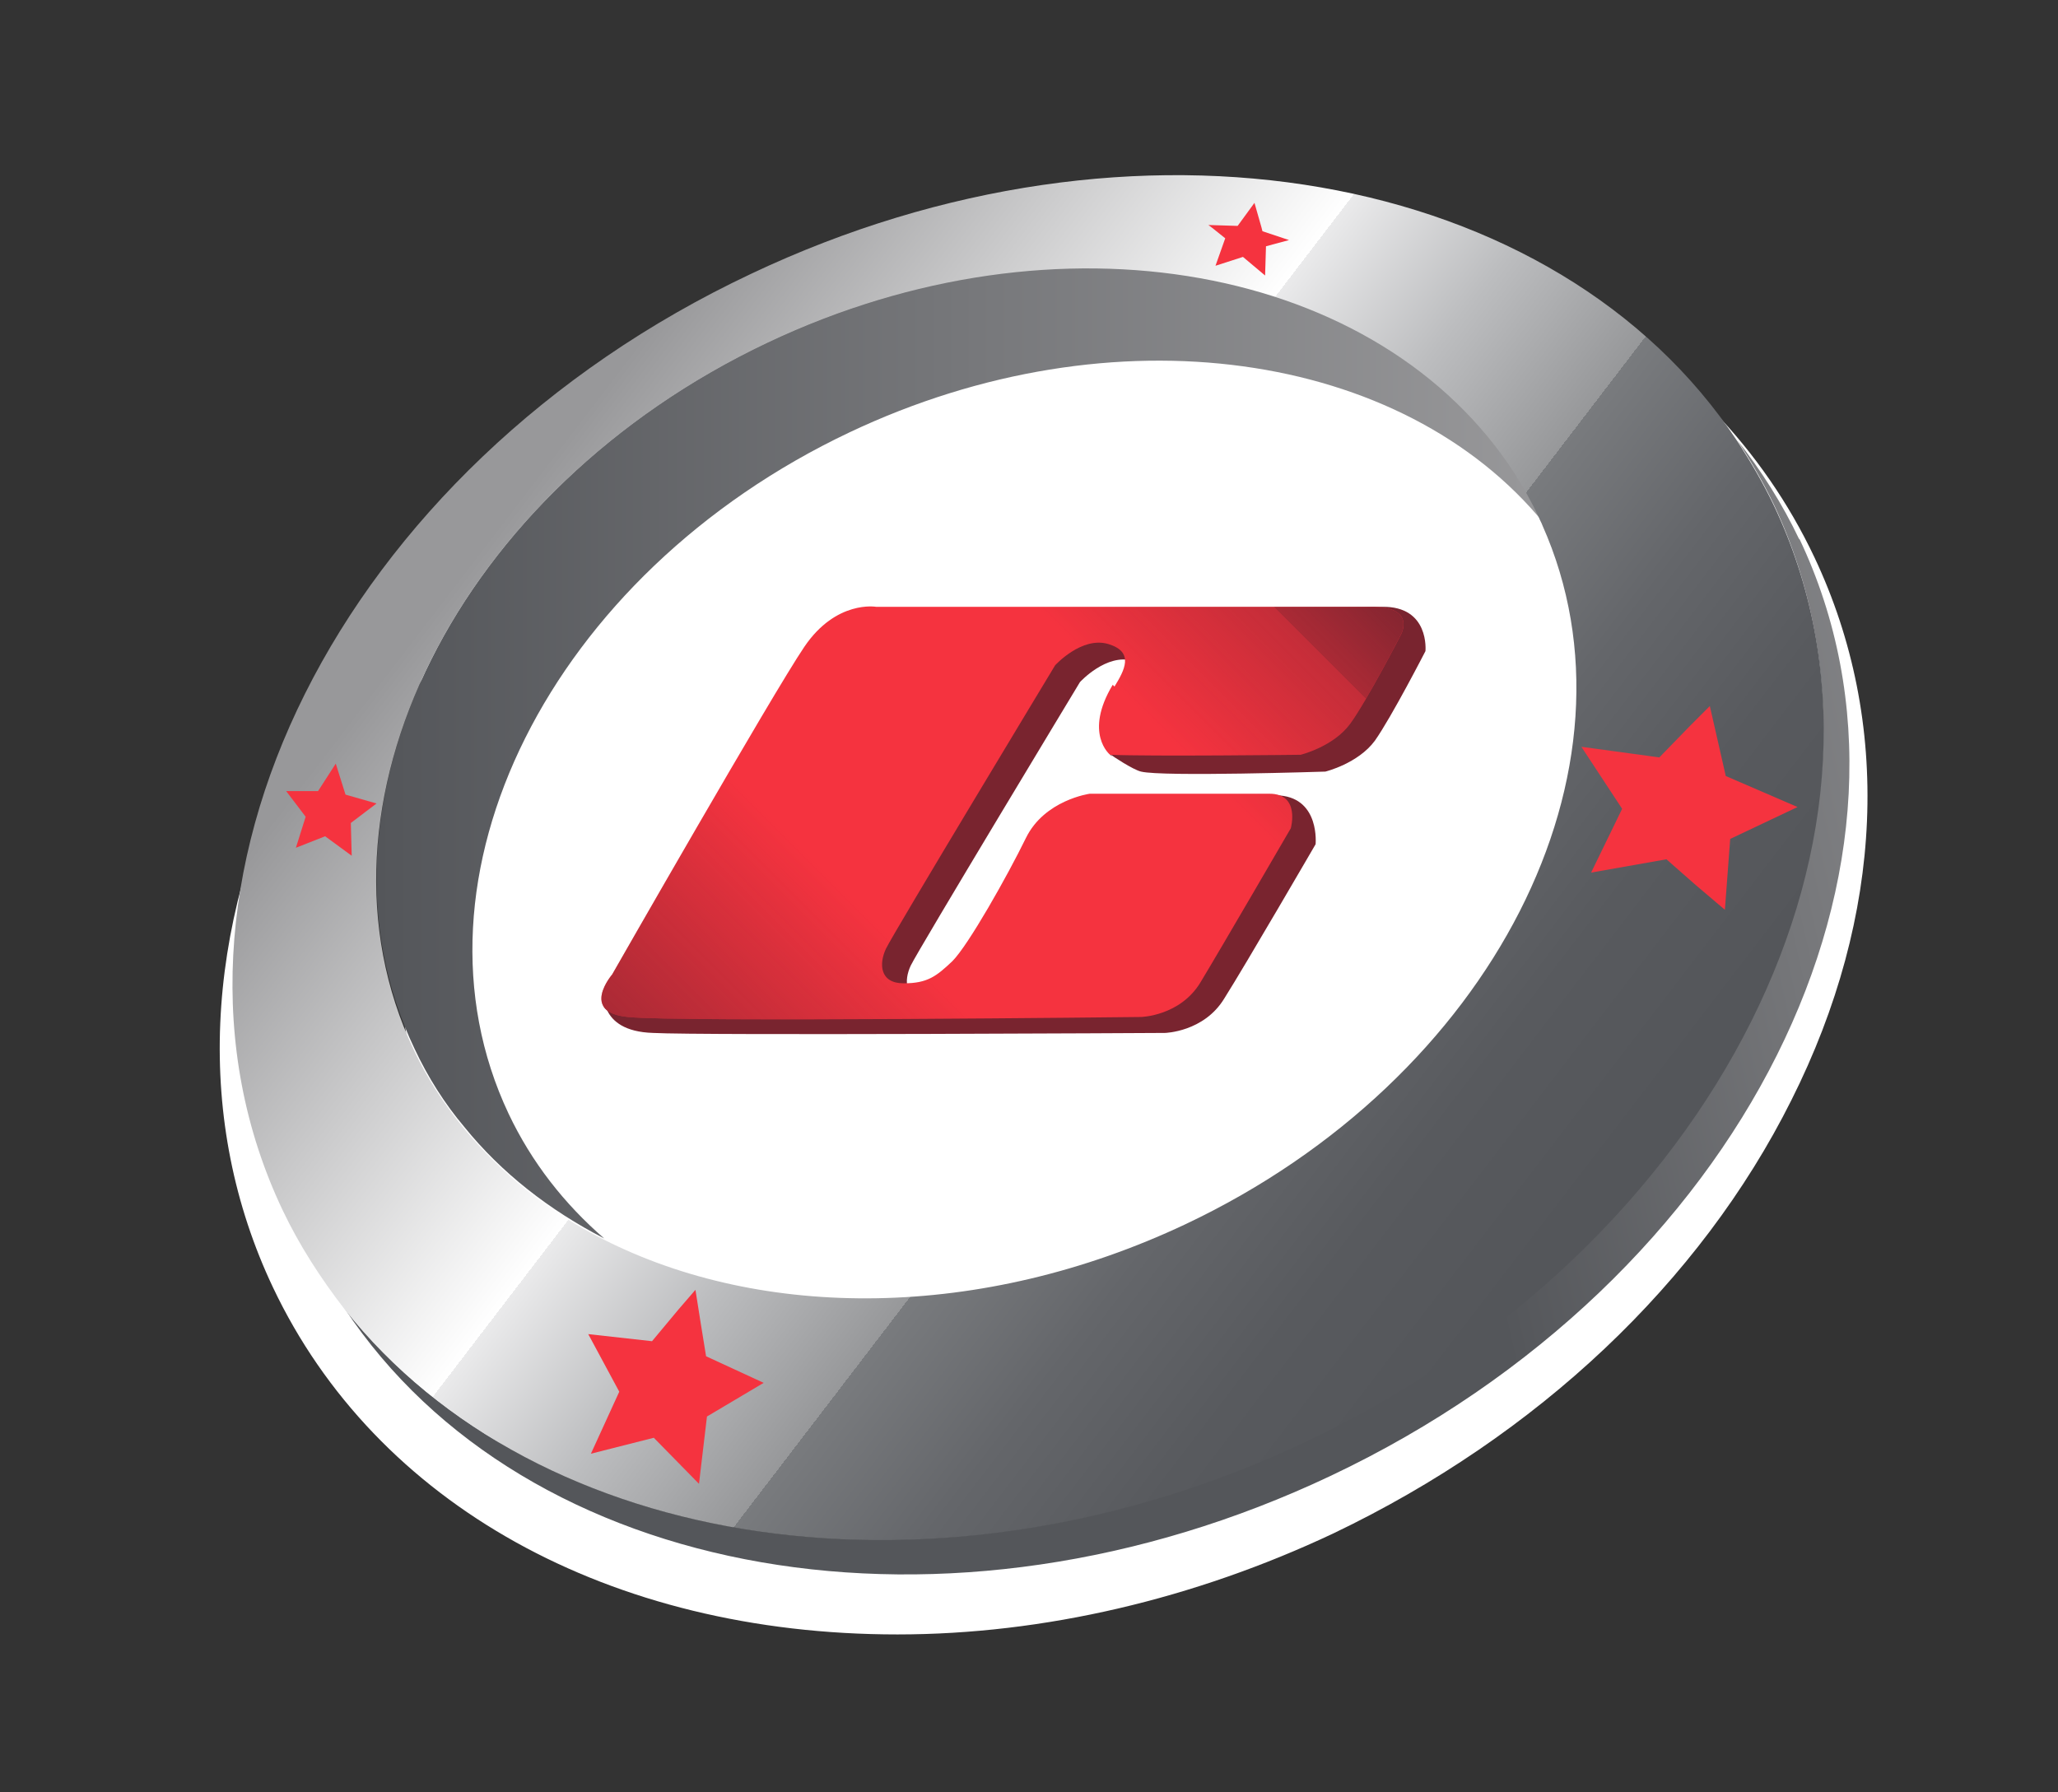
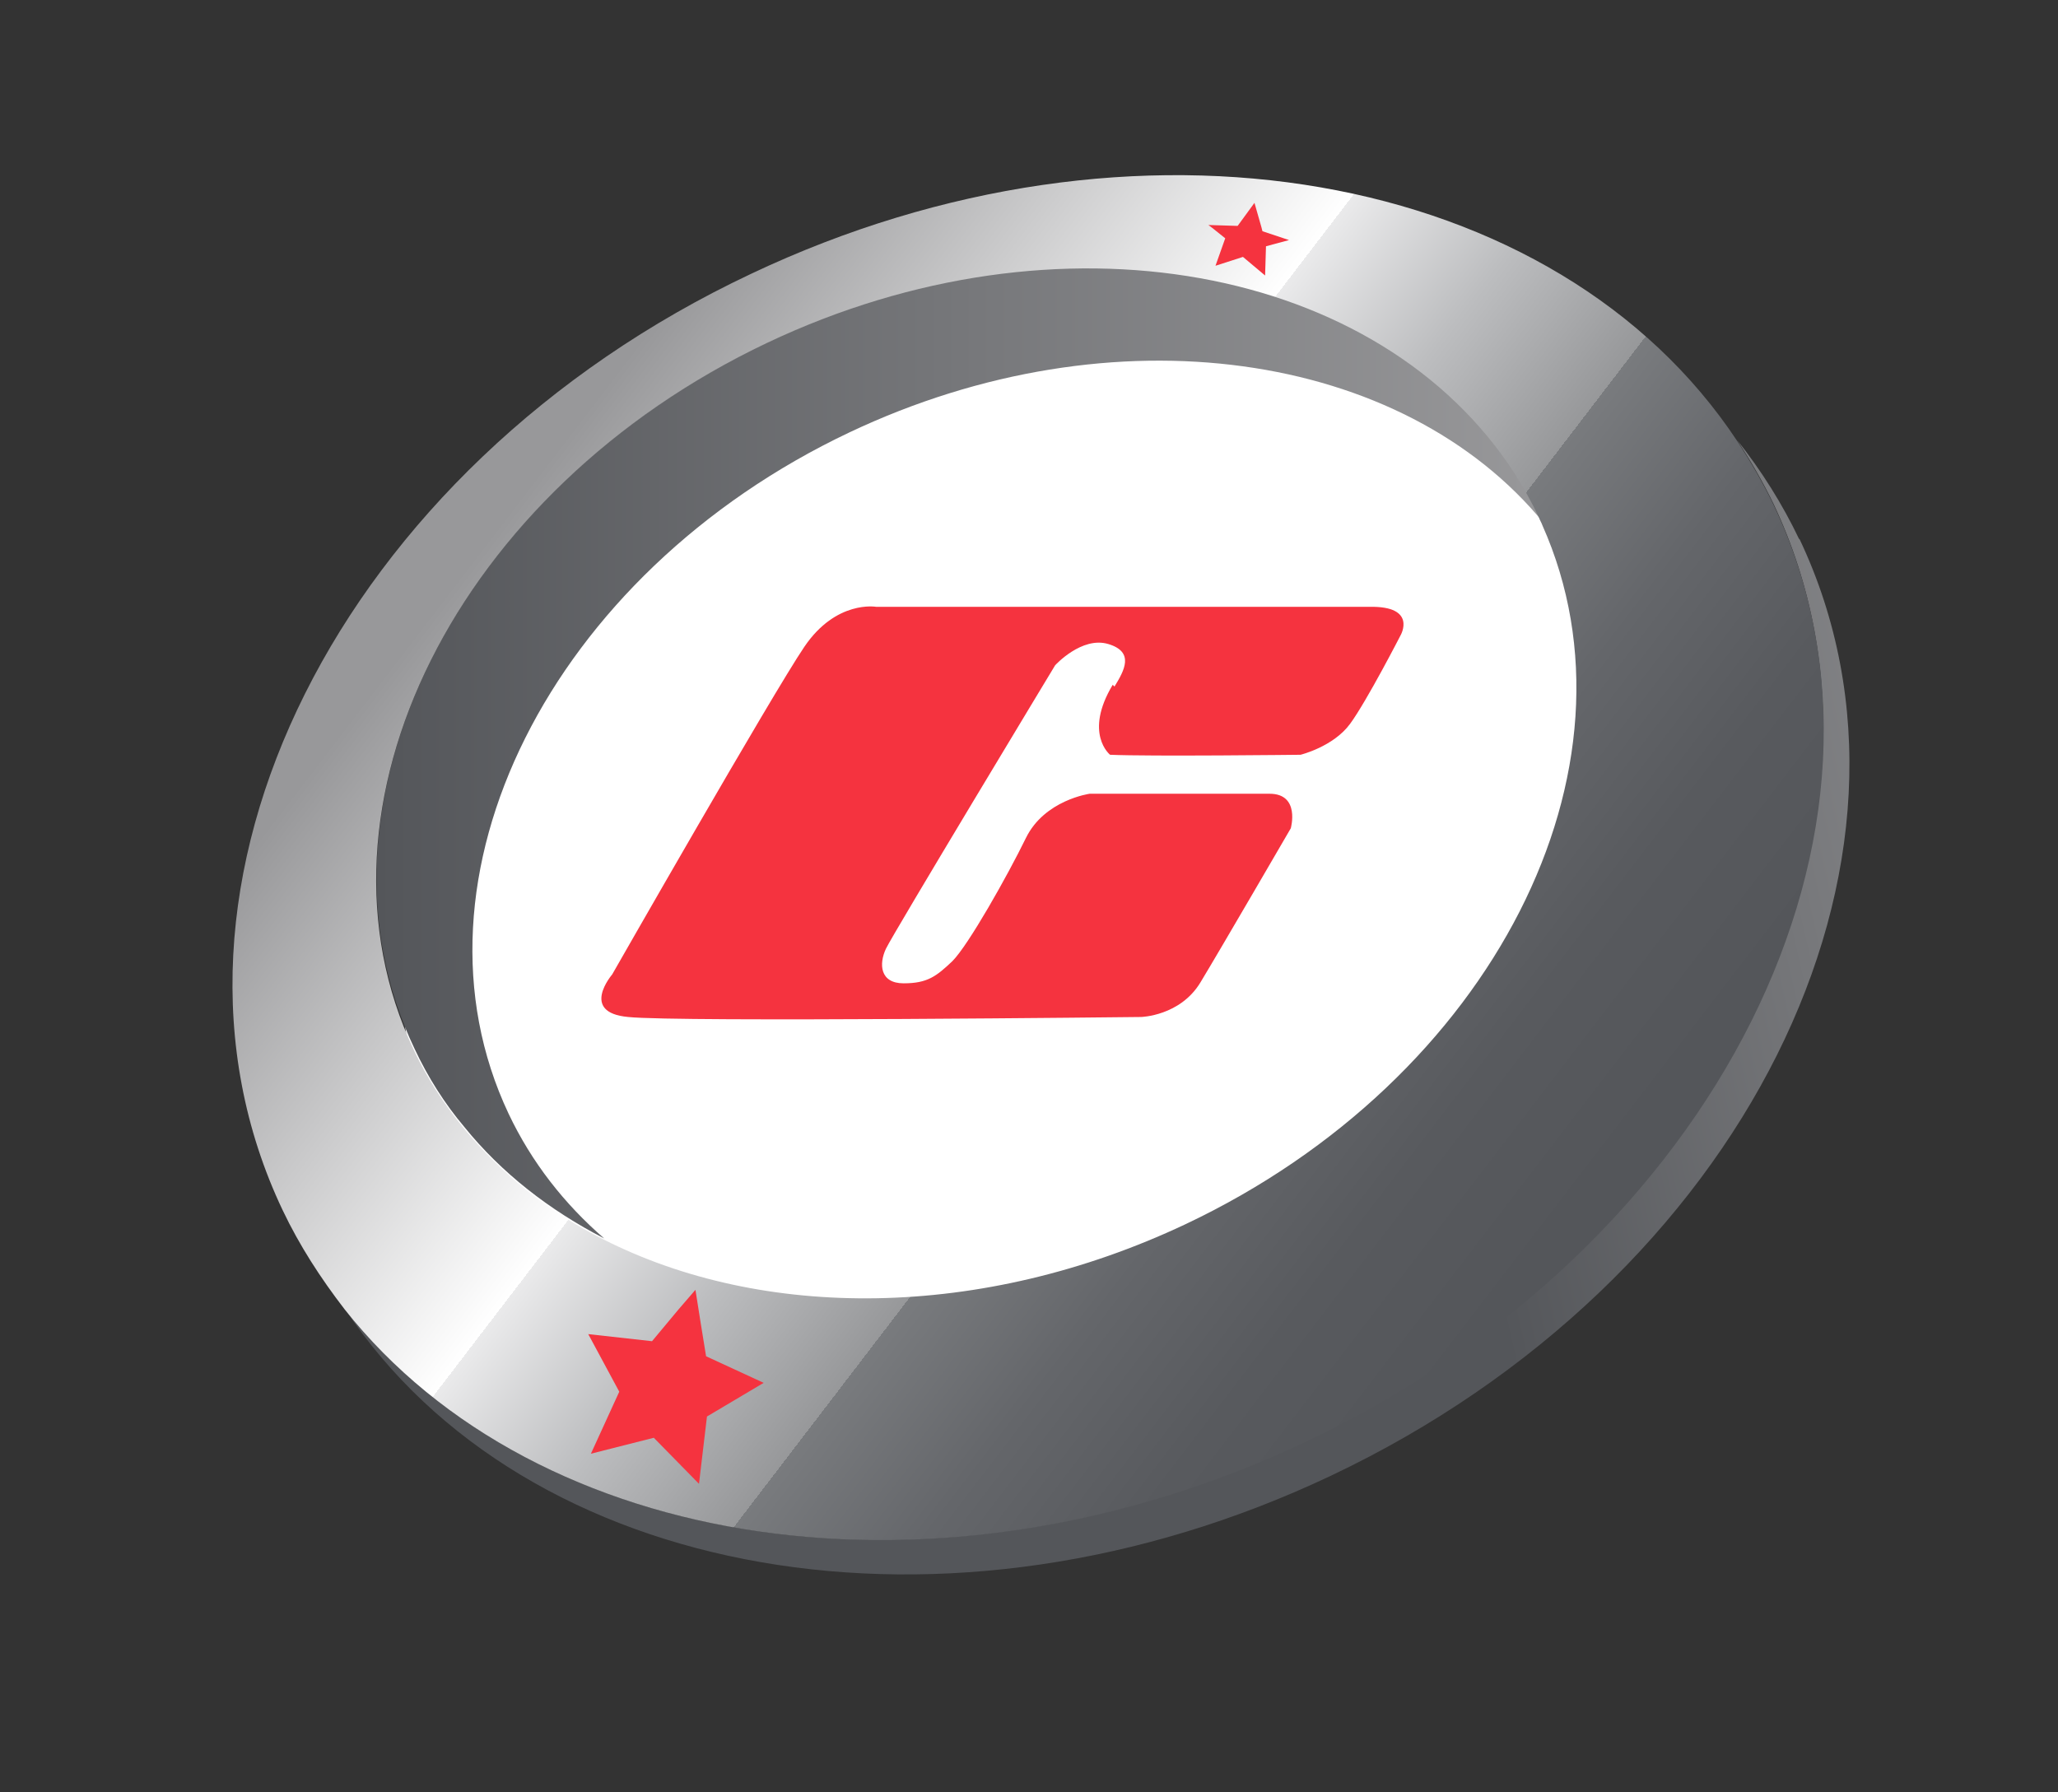
<svg xmlns="http://www.w3.org/2000/svg" version="1.1" viewBox="0 0 232.3 202.3">
  <rect x="0" y="0" width="232.3" height="202.3" fill="#333333" stroke="none" />
  <defs>
    <style>
      .cls-1 {
        fill: url(#linear-gradient-4);
      }

      .cls-2 {
        fill: url(#linear-gradient-3);
      }

      .cls-3 {
        fill: url(#linear-gradient-2);
      }

      .cls-4 {
        fill: url(#linear-gradient);
      }

      .cls-5 {
        fill: #79242f;
      }

      .cls-6 {
        fill: #fff;
      }

      .cls-7 {
        fill: #f5333f;
      }
    </style>
    <linearGradient id="linear-gradient" x1="79.9" y1="125.4" x2="147" y2="58.3" gradientUnits="userSpaceOnUse">
      <stop offset="0" stop-color="#79242f" />
      <stop offset="0" stop-color="#79242f" stop-opacity=".9" />
      <stop offset="0" stop-color="#79242f" stop-opacity=".6" />
      <stop offset=".1" stop-color="#79242f" stop-opacity=".4" />
      <stop offset=".2" stop-color="#79242f" stop-opacity=".2" />
      <stop offset=".3" stop-color="#79242f" stop-opacity="0" />
      <stop offset=".4" stop-color="#79242f" stop-opacity="0" />
      <stop offset=".5" stop-color="#79242f" stop-opacity="0" />
      <stop offset=".6" stop-color="#79242f" stop-opacity="0" />
      <stop offset=".7" stop-color="#79242f" stop-opacity="0" />
      <stop offset=".8" stop-color="#79242f" stop-opacity=".2" />
      <stop offset=".9" stop-color="#79242f" stop-opacity=".4" />
      <stop offset=".9" stop-color="#79242f" stop-opacity=".6" />
      <stop offset="1" stop-color="#79242f" stop-opacity=".9" />
      <stop offset="1" stop-color="#79242f" />
    </linearGradient>
    <linearGradient id="linear-gradient-2" x1="78.3" y1="131.4" x2="243.9" y2="93.4" gradientUnits="userSpaceOnUse">
      <stop offset=".5" stop-color="#54565a" />
      <stop offset="1" stop-color="#98989a" />
    </linearGradient>
    <linearGradient id="linear-gradient-3" x1="42.5" y1="85" x2="174.2" y2="85" gradientUnits="userSpaceOnUse">
      <stop offset="0" stop-color="#54565a" />
      <stop offset="1" stop-color="#98989a" />
    </linearGradient>
    <linearGradient id="linear-gradient-4" x1="60.3" y1="54.1" x2="202.9" y2="163.3" gradientUnits="userSpaceOnUse">
      <stop offset="0" stop-color="#98989a" />
      <stop offset=".3" stop-color="#fff" />
      <stop offset=".3" stop-color="#eaeaeb" />
      <stop offset=".4" stop-color="#bcbdbf" />
      <stop offset=".5" stop-color="#97989a" />
      <stop offset=".5" stop-color="#797b7e" />
      <stop offset=".6" stop-color="#64666a" />
      <stop offset=".7" stop-color="#585a5e" />
      <stop offset=".8" stop-color="#54565a" />
    </linearGradient>
  </defs>
  <g>
    <g id="Layer_1">
      <g>
-         <path class="cls-6" d="M101.3,184.5c-32.5,0-58.9-14.7-70.5-39.2-8.8-18.6-7.9-40.4,2.6-61.3,10.3-20.6,28.7-37.9,51.7-48.9,15.7-7.4,32.7-11.4,49.2-11.4,32.5,0,58.9,14.7,70.5,39.2,8.8,18.6,7.9,40.4-2.6,61.3-10.3,20.6-28.7,37.9-51.7,48.9-15.7,7.4-32.7,11.4-49.2,11.4ZM134.3,32.2c-15.2,0-30.9,3.7-45.5,10.6-21.4,10.1-38.3,26.1-47.8,45-9.3,18.6-10.2,37.7-2.5,53.9,10.2,21.5,33.7,34.4,62.8,34.4s30.9-3.7,45.5-10.6c21.4-10.1,38.3-26.1,47.8-45,9.3-18.6,10.2-37.7,2.5-53.9-10.2-21.5-33.7-34.4-62.8-34.4Z" />
        <g>
          <path class="cls-6" d="M136.1,143.8c39.1-18.5,59.2-58.1,45.4-88.9-17.9-22-54.8-27.5-88.3-11.7-38.1,18-57.5,56.8-43.3,86.6,2.9,6.2,7.1,11.5,12.1,15.9,20.2,10.3,48.1,10.4,74-1.9Z" />
          <g>
-             <path class="cls-5" d="M125.5,85.4c-1.6-1.4,5.4-9.9,2.4-10.8-3-.9-6,2.4-6,2.4,0,0-18.3,30.3-19.1,32-.8,1.7-.7,3.9,2,3.9s3.7-.7,5.5-2.5c1.8-1.8,6.2-9.6,8.3-13.9,2.1-4.3,7.2-5,7.2-5,0,0,15.3-2,18.7-1.7,4.5.4,4,5.5,4,5.5,0,0-7.9,13.6-10.3,17.4-2.3,3.8-6.7,3.9-6.7,3.9,0,0-52.3.3-57.8,0-6.4-.2-5.5-4.9-5.5-4.9,0,0,21.8-31.6,25.4-36.9,3.6-5.3,8.1-4.5,8.1-4.5l54.3-1.8c5.4-.1,4.9,5,4.9,5,0,0-3.8,7.4-5.7,10.1-1.9,2.6-5.6,3.5-5.6,3.5,0,0-18.4.6-20.8,0-.9-.2-3.3-1.8-3.4-1.9Z" />
            <path class="cls-7" d="M125.8,77.5c1.1-1.8,2.3-3.9-.7-4.8-3-.9-6,2.4-6,2.4,0,0-18.3,30.3-19.1,32-.8,1.7-.7,3.9,2,3.9s3.7-.8,5.5-2.5c1.8-1.8,6.2-9.6,8.3-13.9,2.1-4.3,7.2-5,7.2-5,0,0,16.8,0,20.3,0,3.5,0,2.4,3.9,2.4,3.9,0,0-7.9,13.6-10.2,17.4-2.3,3.8-6.7,3.9-6.7,3.9,0,0-52.3.6-57.9,0-5.5-.5-1.8-4.8-1.8-4.8,0,0,18.1-31.7,21.7-37,3.6-5.3,8.1-4.5,8.1-4.5h55.7c5.4-.1,3.5,3.2,3.5,3.2,0,0-3.8,7.4-5.7,10-1.9,2.6-5.6,3.5-5.6,3.5,0,0-17,.2-21.5,0,0,0-3-2.4.3-7.9Z" />
-             <path class="cls-4" d="M125.8,77.5c1.1-1.8,2.3-3.9-.7-4.8-3-.9-6,2.4-6,2.4,0,0-18.3,30.3-19.1,32-.8,1.7-.7,3.9,2,3.9s3.7-.8,5.5-2.5c1.8-1.8,6.2-9.6,8.3-13.9,2.1-4.3,7.2-5,7.2-5,0,0,16.8,0,20.3,0,3.5,0,2.4,3.9,2.4,3.9,0,0-7.9,13.6-10.2,17.4-2.3,3.8-6.7,3.9-6.7,3.9,0,0-52.3.6-57.9,0-5.5-.5-1.8-4.8-1.8-4.8,0,0,18.1-31.7,21.7-37,3.6-5.3,8.1-4.5,8.1-4.5h55.7c5.4-.1,3.5,3.2,3.5,3.2,0,0-3.8,7.4-5.7,10-1.9,2.6-5.6,3.5-5.6,3.5,0,0-17,.2-21.5,0,0,0-3-2.4.3-7.9Z" />
          </g>
          <path class="cls-3" d="M203.1,60.9c-1.9-4-4.3-7.8-7-11.2,1.5,2.3,2.9,4.7,4.1,7.2,17.2,36.4-6.5,83.8-52.9,105.8-41.3,19.6-86.8,12.5-108.4-15,20.3,30.7,68,39.4,111.3,18.9,46.5-22,70.2-69.4,52.9-105.8Z" />
-           <path class="cls-2" d="M173.8,58.3c-.8-1.7-1.7-3.3-2.7-4.9-15.1-23.6-51.5-30.4-84.4-14.8-35.1,16.6-53,52.4-39.9,79.8,1.5,3.2,3.4,6.2,5.6,8.8,4.2,5.2,9.6,9.4,15.8,12.6-4.5-3.9-8.2-8.6-10.8-14.1-12.5-26.5,4.7-60.9,38.5-76.9,29.8-14.1,62.5-9.2,78.4,10.3-.1-.3-.3-.6-.4-.9Z" />
+           <path class="cls-2" d="M173.8,58.3c-.8-1.7-1.7-3.3-2.7-4.9-15.1-23.6-51.5-30.4-84.4-14.8-35.1,16.6-53,52.4-39.9,79.8,1.5,3.2,3.4,6.2,5.6,8.8,4.2,5.2,9.6,9.4,15.8,12.6-4.5-3.9-8.2-8.6-10.8-14.1-12.5-26.5,4.7-60.9,38.5-76.9,29.8-14.1,62.5-9.2,78.4,10.3-.1-.3-.3-.6-.4-.9" />
          <path class="cls-1" d="M200.2,57c-1.2-2.5-2.6-4.9-4.1-7.2-20.3-30.7-68-39.4-111.3-18.9C38.3,52.8,14.6,100.2,31.9,136.6c1.9,4,4.3,7.7,7,11.2,21.7,27.4,67.1,34.5,108.4,15,46.5-22,70.2-69.4,52.9-105.8ZM52.3,127.3c-2.2-2.7-4.1-5.6-5.6-8.8-13-27.5,4.9-63.2,39.9-79.8,32.9-15.6,69.2-8.8,84.4,14.8,1,1.6,1.9,3.2,2.7,4.9.1.3.3.6.4.9,12.2,27.4-5.6,62.5-40.3,78.9-23.1,10.9-47.8,10.8-65.7,1.7-6.2-3.1-11.5-7.4-15.8-12.6Z" />
-           <polygon class="cls-7" points="194.8 87.6 193 79.7 190.8 81.9 187.3 85.5 178.5 84.3 183.1 91.3 179.6 98.5 188.1 97 191.4 99.9 194.7 102.7 195.3 94.7 202.9 91.1 194.8 87.6" />
          <polygon class="cls-7" points="79.7 153.1 79.1 149.4 78.5 145.6 76.6 147.8 73.6 151.4 66.4 150.6 69.9 157.1 66.7 164.1 73.8 162.3 78.9 167.5 79.8 159.9 86.2 156.1 79.7 153.1" />
-           <polygon class="cls-7" points="42.5 90.7 39 89.7 37.9 86.2 35.9 89.3 35.3 89.3 32.3 89.3 34.2 91.8 34.5 92.2 33.4 95.7 36.7 94.4 39.7 96.6 39.6 92.9 42.5 90.7" />
          <polygon class="cls-7" points="142.5 26.1 142.4 25.7 141.6 22.9 139.7 25.5 136.4 25.4 136.8 25.7 138.3 26.9 137.2 30 140.3 29 142.8 31.1 142.9 27.8 145.5 27.1 142.5 26.1" />
        </g>
      </g>
    </g>
  </g>
</svg>